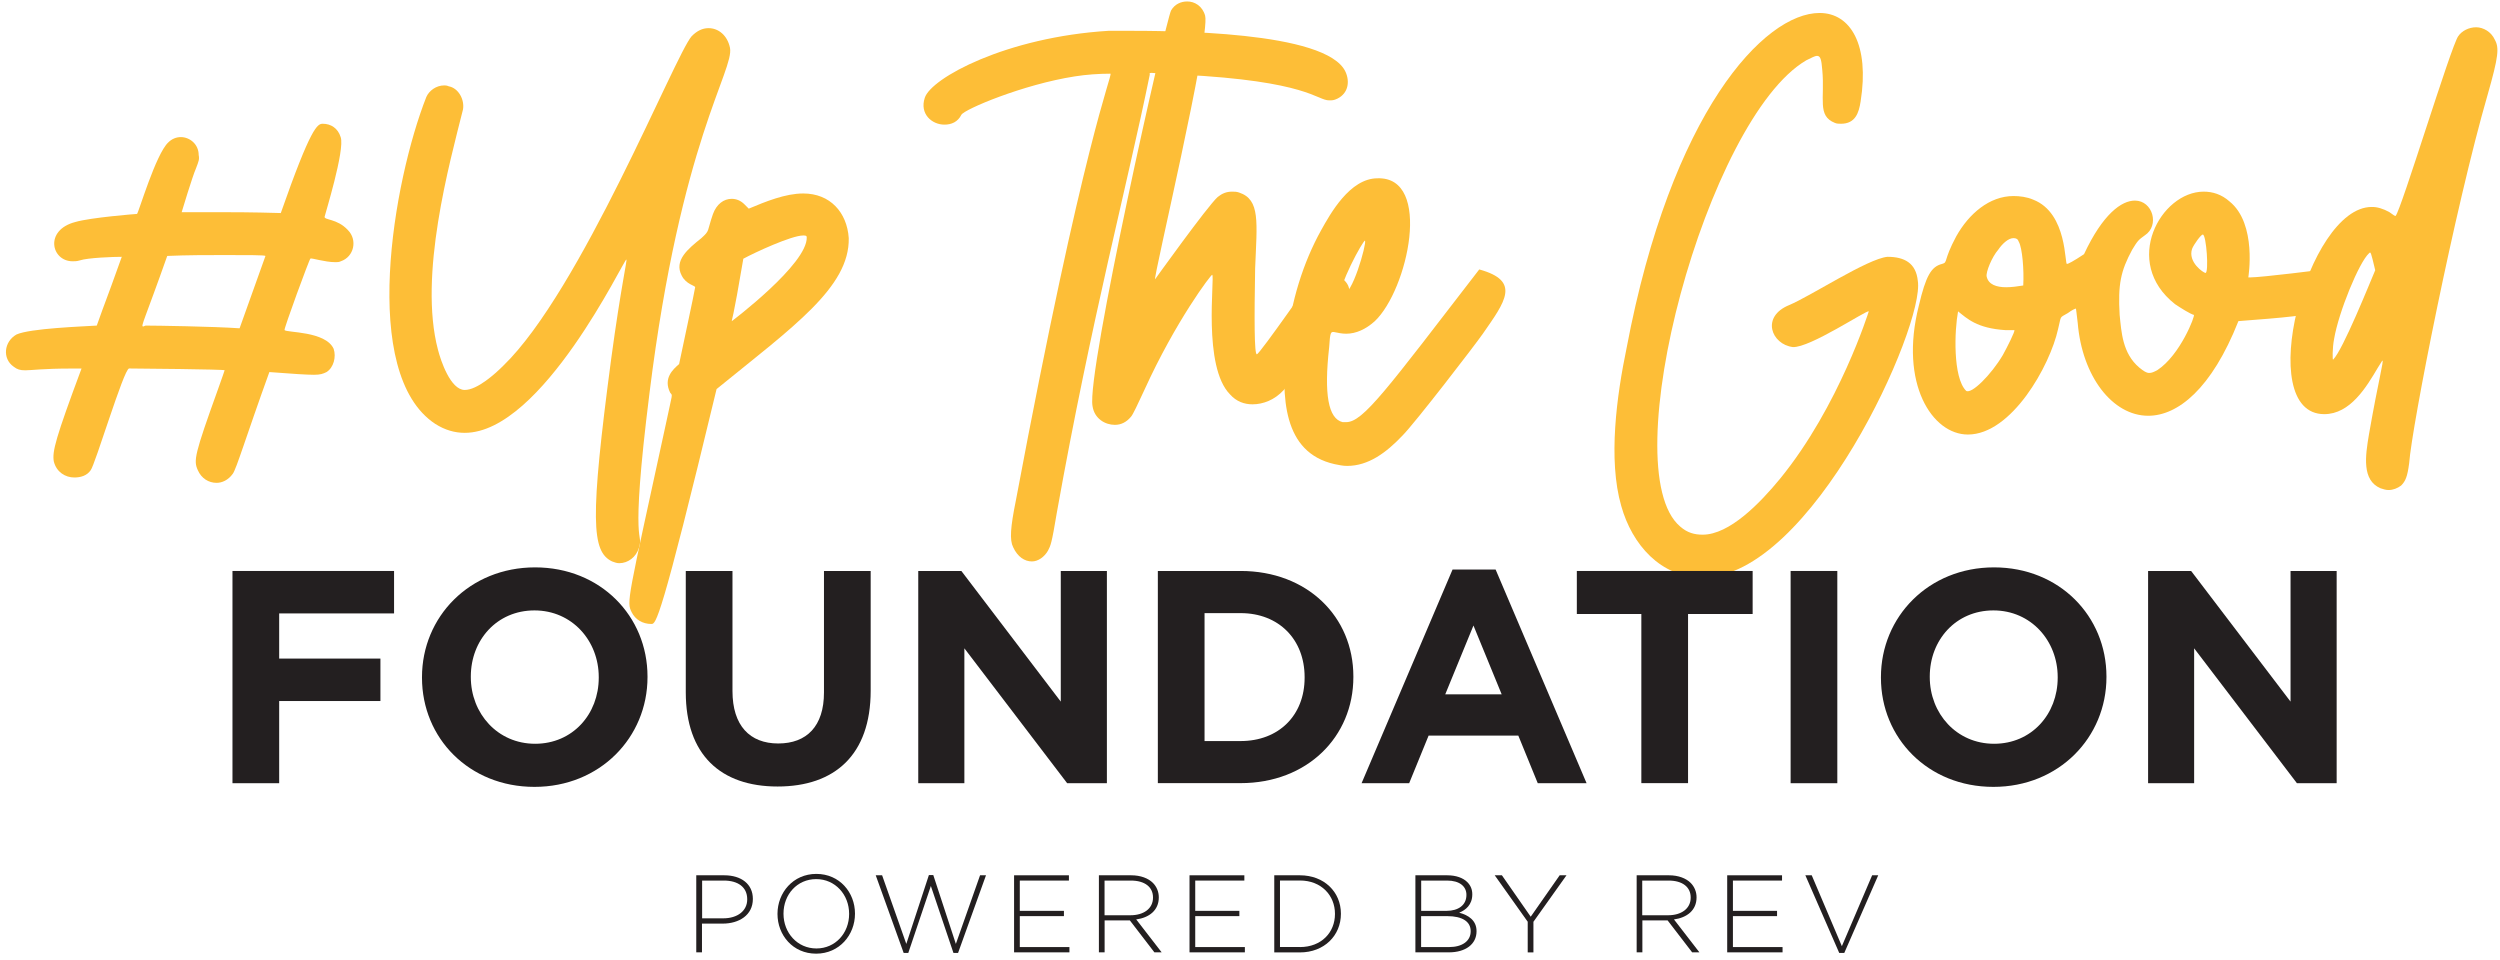
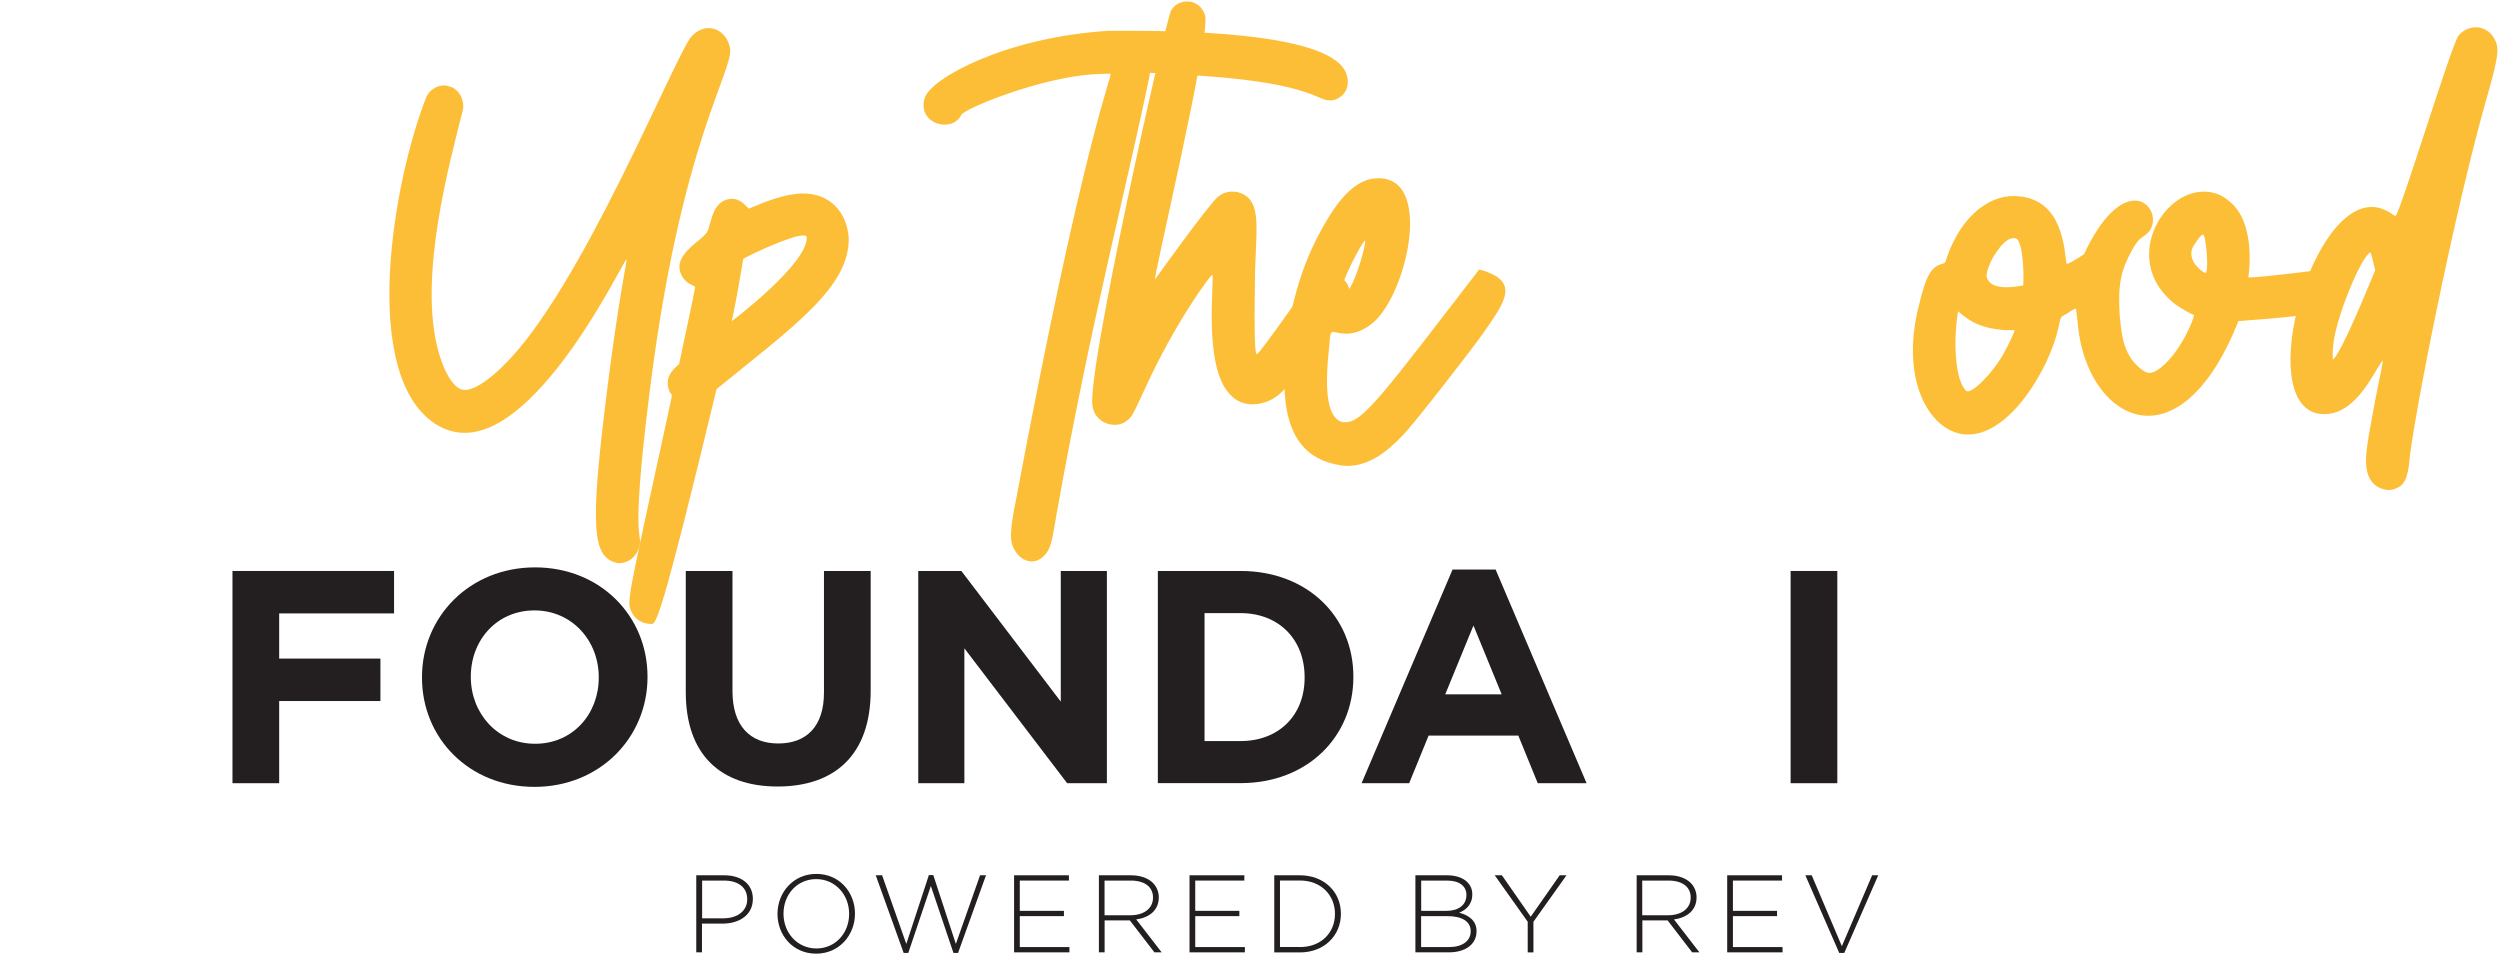
<svg xmlns="http://www.w3.org/2000/svg" width="341" height="131" viewBox="0 0 341 131" fill="none">
  <g clip-path="url(#clip0_4_2)">
-     <path d="M10.14 65.13C8.92 65.13 7.7 64.4 7.34 62.94C7.1 61.6 7.58 59.77 11.12 50.27H9.66C5.88 50.27 4.3 50.51 3.45 50.51C2.72 50.51 2.35 50.39 1.87 50.02C0.29 48.92 0.53 46.61 2.24 45.63C4.07 44.78 11.38 44.53 13.2 44.41C14.54 40.63 14.17 41.85 16.61 35.03C15.51 35.03 11.98 35.15 10.88 35.52C10.51 35.64 10.15 35.64 9.91 35.64C6.99 35.64 6.01 31.38 10.28 30.28C12.35 29.67 18.56 29.18 18.69 29.18C18.93 28.94 21.25 21.02 22.95 19.43C23.44 18.94 24.05 18.7 24.66 18.7C25.88 18.7 27.1 19.67 27.1 21.14C27.22 21.75 27.1 21.99 26.73 22.97C26.24 24.07 24.78 28.94 24.78 28.94H29.41C31.48 28.94 34.28 28.94 38.3 29.06C42.44 17.24 43.3 16.88 44.03 16.88C45.13 16.88 46.1 17.49 46.47 18.71C47.08 20.42 44.28 29.43 44.28 29.55C44.16 30.04 45.99 29.79 47.45 31.38C48.79 32.72 48.3 35.03 46.48 35.64C46.24 35.76 45.99 35.76 45.75 35.76C44.29 35.76 42.46 35.15 42.34 35.27C42.22 35.27 38.69 44.89 38.81 45.02C39.05 45.39 44.41 45.14 45.51 47.58C45.88 48.68 45.51 50.14 44.54 50.75C44.05 50.99 43.69 51.12 42.83 51.12C41.86 51.12 40.03 51 36.74 50.75C33.57 59.52 32.23 64.03 31.74 64.64C31.13 65.49 30.28 65.86 29.55 65.86C28.45 65.86 27.48 65.25 26.99 64.15C26.38 62.81 26.5 62.08 29.79 52.94C30.28 51.6 30.64 50.5 30.64 50.5C30.52 50.38 18.94 50.26 17.6 50.26C16.87 50.38 12.97 63.42 12.36 64.15C11.85 64.89 10.99 65.13 10.14 65.13ZM30.61 34.79C28.3 34.79 25.49 34.79 22.81 34.91C19.76 43.56 19.16 44.53 19.52 44.53C19.64 44.53 19.76 44.41 19.89 44.41C21.23 44.41 29.15 44.53 32.68 44.78C35.24 37.59 36.21 34.91 36.21 34.91C36.09 34.79 33.9 34.79 30.61 34.79Z" fill="#FDBE37" />
    <path d="M88.6 53.55C85.8 75.85 87.87 72.31 87.14 74.75C86.77 75.97 85.68 76.82 84.46 76.82C84.09 76.82 83.85 76.7 83.49 76.58C80.69 75.24 80.44 70.98 83.37 48.92C84.71 39.05 85.56 35.52 85.44 35.4C85.2 35.16 73.99 59.04 63.39 59.04C62.05 59.04 60.71 58.67 59.37 57.82C49.01 51 53.64 24.68 58.15 13.23C58.52 12.38 59.49 11.65 60.59 11.65C60.71 11.65 60.96 11.65 61.2 11.77C62.54 12.01 63.39 13.6 63.15 14.94C61.32 22.25 57.06 37.6 59.74 47.71C60.11 49.17 61.45 53.19 63.39 53.19C65.1 53.19 67.53 51 68.63 49.9C79.23 39.67 92.02 7.62 94.34 4.94C95.07 4.21 95.8 3.84 96.65 3.84C97.99 3.84 99.21 4.81 99.57 6.52C100.17 9.57 92.86 19.2 88.6 53.55Z" fill="#FDBE37" />
    <path d="M97.25 29.19C97.74 27.85 98.71 27.12 99.81 27.12C100.42 27.12 101.03 27.36 101.52 27.85L102.13 28.46C104.44 27.49 107.13 26.39 109.56 26.39C113.22 26.39 115.53 28.95 115.77 32.48C115.89 39.18 108.22 44.54 97.74 53.07C90.06 84.99 89.46 85.11 88.85 85.11C87.63 85.11 86.66 84.5 86.17 83.53C85.44 82.07 85.56 82.07 90.8 57.95C91.77 53.32 91.77 54.05 91.41 53.56C90.44 51.61 91.78 50.39 92.63 49.66C92.75 49.05 94.82 39.43 94.82 39.18C94.82 38.94 93.6 38.81 92.99 37.6C91.89 35.53 93.84 33.95 95.67 32.48C96.88 31.38 96.4 31.63 97.25 29.19ZM99.81 43.81C99.81 43.81 110.17 36.01 110.04 32.36C110.04 32.12 109.8 32.12 109.55 32.12C107.97 32.12 102.97 34.43 101.39 35.29C99.93 43.93 99.81 43.56 99.81 43.81Z" fill="#FDBE37" />
    <path d="M161.09 10.18C158.41 10.06 157.43 9.94 157.07 9.94C156.7 9.94 156.83 10.06 156.83 10.18C153.78 25.17 148.91 43.32 144.16 69.88C143.43 74.27 143.31 74.39 142.94 75.12C142.45 75.97 141.6 76.58 140.75 76.58C139.78 76.58 138.8 75.97 138.19 74.63C137.7 73.66 137.82 71.95 138.56 68.29C147.82 18.95 151.72 10.42 151.47 10.05C149.89 10.05 148.18 10.17 146.6 10.42C139.53 11.52 131.49 14.93 131.13 15.66C130.64 16.63 129.79 17 128.82 17C127.11 17 125.41 15.54 126.14 13.34C126.99 10.66 137.23 5.06 151.24 4.2H153.19C159.4 4.2 180.97 4.2 183.53 9.8C184.14 11.14 183.9 12.72 182.43 13.45C181.94 13.69 181.7 13.69 181.33 13.69C179.61 13.72 178.51 11.04 161.09 10.18Z" fill="#FDBE37" />
    <path d="M164.38 2.14C165.11 5.06 157.19 38.32 157.56 38.08C157.56 38.08 164.63 28.21 166.09 26.87C166.7 26.38 167.31 26.14 168.04 26.14C168.41 26.14 168.65 26.14 169.01 26.26C171.93 27.23 171.45 30.28 171.2 36.62C171.08 43.44 171.08 48.44 171.44 48.32C171.81 48.32 179.6 37.11 179.85 36.75C185.82 37.97 183.99 40.89 183.02 42.48C180.58 46.14 176.2 52.1 175.1 53.2C173.88 54.54 172.3 55.15 170.84 55.15C169.74 55.15 168.65 54.78 167.79 53.81C164.01 50.03 165.72 37.85 165.35 37.48C165.23 37.36 160.35 43.82 156.09 53.2C155.24 55.03 154.51 56.61 154.26 56.85C153.65 57.58 152.92 57.95 152.07 57.95C150.73 57.95 149.27 57.1 149.02 55.39C148.17 50.88 159.01 2.76 159.74 1.42C160.23 0.57 161.08 0.2 161.93 0.2C162.92 0.19 164.01 0.8 164.38 2.14Z" fill="#FDBE37" />
    <path d="M187.52 43.81C186.3 44.91 184.96 45.52 183.62 45.52C183.01 45.52 182.52 45.4 181.91 45.28C181.54 45.28 181.42 45.28 181.3 47.35C180.57 53.81 181.18 57.1 183.13 57.58H183.62C185.93 57.58 189.1 53.19 201.77 36.75C207.5 38.33 205.3 41.14 202.26 45.52C201.16 47.1 193 57.7 191.3 59.41C189.11 61.72 186.67 63.55 183.75 63.55C183.14 63.55 182.65 63.43 182.04 63.31C174.97 61.73 174.73 54.17 175.46 46.98C176.07 41.13 177.77 35.77 180.21 31.39C181.43 29.2 184.11 24.32 187.89 24.32C195.44 24.07 192.03 39.54 187.52 43.81ZM183.14 40.03C184.36 40.64 186.43 33.21 186.19 32.84C186.06 32.48 182.16 39.67 183.14 40.03Z" fill="#FDBE37" />
-     <path d="M250.27 16.76C247.83 15.79 248.93 13.47 248.56 9.57C248.44 8.11 248.32 7.62 247.83 7.62C247.59 7.62 247.1 7.86 246.37 8.23C232.85 16.15 219.93 64.03 229.19 71.83C230.16 72.68 231.14 72.93 232.24 72.93C235.89 72.93 240.04 68.67 242.84 65.25C250.88 55.38 254.9 42.47 254.9 42.47C254.66 42.23 246.86 47.47 244.54 47.34C241.62 46.97 240.15 43.2 244.05 41.61C246.97 40.39 254.77 35.27 257.45 35.03C259.76 35.03 261.35 35.88 261.59 38.32C262.56 44.41 247.09 78.77 232.23 78.77C226.5 78.77 222.61 74.26 221.14 69.02C219.31 62.68 220.53 53.91 221.87 47.46C227.96 15.3 240.63 1.77 248.19 1.77C252.45 1.77 255.01 6.16 253.79 13.83C253.55 15.41 253.06 16.88 251.11 16.88C250.88 16.88 250.51 16.88 250.27 16.76Z" fill="#FDBE37" />
    <path d="M284.26 34.67C286.82 29.19 289.38 27.36 291.2 27.36C293.64 27.36 294.61 30.77 292.54 32.11C291.69 32.72 291.57 32.84 290.83 34.06C289.25 36.98 288.88 38.81 289.12 42.95C289.36 45.26 289.49 48.19 291.8 50.14C292.41 50.63 292.77 50.87 293.14 50.87C293.51 50.87 293.75 50.75 294.24 50.5C297.41 48.43 299.48 42.95 299.24 42.95C298.75 42.83 297.41 41.98 296.68 41.49C289.37 35.76 294.73 26.14 300.58 26.14C301.8 26.14 303.02 26.51 304.11 27.48C307.89 30.53 306.67 37.84 306.67 37.84H306.91C308.49 37.84 317.14 36.74 317.14 36.74C320.06 38.2 319.7 41.61 317.38 42.22C314.94 43.07 311.53 43.32 305.32 43.8C301.66 53.06 297.04 56.71 293.02 56.71C288.15 56.71 284 51.35 283.4 44.04C283.28 42.94 283.16 42.09 283.16 42.09C283.04 42.09 282.55 42.33 282.06 42.7C280.84 43.43 281.21 42.94 280.72 44.89C279.62 49.89 274.38 59.27 268.42 59.27C263.55 59.27 259.04 52.33 261.72 41.73C262.69 37.59 263.43 36.37 264.89 36C265.74 35.76 265.01 35.63 266.84 32.22C268.55 29.17 271.35 26.74 274.64 26.74C275.49 26.74 276.47 26.86 277.32 27.23C282.07 29.06 281.58 36.25 281.95 36C282.06 36.01 282.8 35.65 284.26 34.67ZM267.08 42.47C266.59 45.03 266.35 51.49 268.18 53.31C268.91 53.8 271.59 51.12 273.18 48.44C273.79 47.34 274.89 45.15 274.76 45.03H273.54C269.64 44.78 268.3 43.44 267.08 42.47ZM274.63 32.48C273.9 32.48 273.05 33.33 272.56 34.06C271.71 35.03 270.85 37.11 270.98 37.72C271.22 38.82 272.32 39.18 273.66 39.18C274.39 39.18 275.24 39.06 275.97 38.94C276.09 36.87 275.85 33.82 275.36 32.97C275.24 32.6 275 32.48 274.63 32.48ZM300.46 31.99C300.22 31.99 299.24 33.33 299 33.94C298.39 35.77 300.58 37.23 300.83 37.23C301.31 37.23 300.95 31.99 300.46 31.99Z" fill="#FDBE37" />
    <path d="M325.92 28.94C326.41 29.31 326.77 29.55 326.77 29.43C327.5 28.7 334.32 6.28 335.3 4.94C335.79 4.21 336.76 3.72 337.74 3.72C338.71 3.72 339.81 4.33 340.3 5.43C340.91 6.53 340.79 7.74 339.33 12.86C334.82 28.45 328.97 58.18 328.61 63.18C328.37 65.01 328.12 65.62 327.51 66.23C327.02 66.6 326.41 66.84 325.8 66.84C325.43 66.84 325.07 66.72 324.7 66.6C322.14 65.5 322.63 62.21 323.12 59.29C324.46 51.61 325.19 49.18 324.95 49.18C324.95 49.18 324.71 49.55 324.34 50.15C322.76 52.83 320.56 56.49 317.03 56.49C307.28 56.49 314.72 28.23 323.49 28.23C324.22 28.21 325.07 28.46 325.92 28.94ZM318.37 46.24C318.13 47.46 318.13 49.29 318.25 49.04C319.59 47.7 323.25 38.56 323.98 36.86C323.37 34.3 323.37 34.3 323.13 34.55C321.78 35.77 318.98 42.59 318.37 46.24Z" fill="#FDBE37" />
    <path d="M31.71 77.88H53.75V83.67H38.08V89.83H51.89V95.62H38.08V106.83H31.71V77.88Z" fill="#231F20" />
    <path d="M57.56 92.44V92.36C57.56 84.13 64.05 77.39 72.98 77.39C81.91 77.39 88.32 84.05 88.32 92.28V92.36C88.32 100.59 81.83 107.33 72.9 107.33C63.97 107.33 57.56 100.67 57.56 92.44ZM81.67 92.44V92.36C81.67 87.4 78.03 83.26 72.9 83.26C67.77 83.26 64.22 87.31 64.22 92.27V92.35C64.22 97.31 67.86 101.45 72.99 101.45C78.12 101.45 81.67 97.4 81.67 92.44Z" fill="#231F20" />
    <path d="M93.54 94.42V77.88H99.91V94.26C99.91 98.97 102.27 101.41 106.15 101.41C110.04 101.41 112.39 99.05 112.39 94.46V77.88H118.76V94.21C118.76 102.98 113.84 107.28 106.06 107.28C98.29 107.28 93.54 102.94 93.54 94.42Z" fill="#231F20" />
    <path d="M125.26 77.88H131.13L144.69 95.7V77.88H150.98V106.83H145.56L131.54 88.43V106.83H125.25V77.88H125.26Z" fill="#231F20" />
    <path d="M157.93 77.88H169.22C178.32 77.88 184.6 84.12 184.6 92.27V92.35C184.6 100.5 178.31 106.82 169.22 106.82H157.93V77.88ZM169.22 101.08C174.43 101.08 177.95 97.57 177.95 92.44V92.36C177.95 87.23 174.44 83.63 169.22 83.63H164.3V101.08H169.22Z" fill="#231F20" />
    <path d="M198.13 77.68H204L216.41 106.83H209.75L207.1 100.34H194.86L192.21 106.83H185.72L198.13 77.68ZM204.83 94.71L200.98 85.32L197.13 94.71H204.83Z" fill="#231F20" />
-     <path d="M223.89 83.75H215.08V77.88H239.06V83.75H230.25V106.82H223.88V83.75H223.89Z" fill="#231F20" />
    <path d="M244.24 77.88H250.61V106.83H244.24V77.88Z" fill="#231F20" />
-     <path d="M256.56 92.44V92.36C256.56 84.13 263.05 77.39 271.98 77.39C280.91 77.39 287.32 84.05 287.32 92.28V92.36C287.32 100.59 280.83 107.33 271.9 107.33C262.97 107.33 256.56 100.67 256.56 92.44ZM280.67 92.44V92.36C280.67 87.4 277.03 83.26 271.9 83.26C266.77 83.26 263.22 87.31 263.22 92.27V92.35C263.22 97.31 266.86 101.45 271.99 101.45C277.12 101.45 280.67 97.4 280.67 92.44Z" fill="#231F20" />
-     <path d="M293 77.88H298.87L312.43 95.7V77.88H318.72V106.83H313.3L299.28 88.43V106.83H293V77.88Z" fill="#231F20" />
    <path d="M94.98 119.39H98.79C101.1 119.39 102.69 120.58 102.69 122.6V122.63C102.69 124.84 100.78 125.98 98.59 125.98H95.75V129.9H94.97V119.39H94.98ZM98.65 125.26C100.6 125.26 101.92 124.24 101.92 122.68V122.65C101.92 120.98 100.63 120.11 98.74 120.11H95.77V125.26H98.65Z" fill="#231F20" />
    <path d="M106.05 124.67V124.64C106.05 121.77 108.17 119.2 111.35 119.2C114.53 119.2 116.62 121.74 116.62 124.61V124.64C116.62 127.51 114.5 130.08 111.32 130.08C108.14 130.08 106.05 127.54 106.05 124.67ZM115.82 124.67V124.64C115.82 122.04 113.93 119.91 111.33 119.91C108.73 119.91 106.87 122.01 106.87 124.61V124.64C106.87 127.24 108.76 129.37 111.36 129.37C113.95 129.37 115.82 127.27 115.82 124.67Z" fill="#231F20" />
    <path d="M119.45 119.39H120.32L123.62 128.75L126.7 119.36H127.3L130.38 128.75L133.68 119.39H134.49L130.68 129.98H130.05L126.97 120.85L123.89 129.98H123.26L119.45 119.39Z" fill="#231F20" />
    <path d="M138.32 119.39H145.8V120.11H139.1V124.24H145.12V124.96H139.1V129.18H145.87V129.9H138.32V119.39Z" fill="#231F20" />
    <path d="M149.88 119.39H154.3C155.59 119.39 156.63 119.8 157.26 120.43C157.76 120.93 158.06 121.63 158.06 122.38V122.41C158.06 124.17 156.75 125.17 154.98 125.41L158.45 129.9H157.46L154.11 125.54H150.67V129.9H149.89V119.39H149.88ZM154.21 124.84C155.97 124.84 157.27 123.95 157.27 122.44V122.41C157.27 121 156.16 120.11 154.25 120.11H150.66V124.84H154.21Z" fill="#231F20" />
    <path d="M162.25 119.39H169.73V120.11H163.03V124.24H169.05V124.96H163.03V129.18H169.8V129.9H162.25V119.39Z" fill="#231F20" />
    <path d="M173.81 119.39H177.31C180.61 119.39 182.9 121.66 182.9 124.62V124.65C182.9 127.61 180.62 129.91 177.31 129.91H173.81V119.39ZM177.31 129.18C180.24 129.18 182.09 127.18 182.09 124.67V124.64C182.09 122.15 180.24 120.1 177.31 120.1H174.59V129.17H177.31V129.18Z" fill="#231F20" />
    <path d="M193.07 119.39H197.41C198.6 119.39 199.56 119.74 200.14 120.32C200.58 120.76 200.82 121.31 200.82 121.97V122C200.82 123.43 199.89 124.15 199.03 124.49C200.29 124.82 201.4 125.54 201.4 127V127.03C201.4 128.79 199.9 129.9 197.63 129.9H193.06V119.39H193.07ZM197.32 124.24C198.9 124.24 200.02 123.47 200.02 122.08V122.05C200.02 120.89 199.07 120.11 197.39 120.11H193.85V124.24H197.32ZM197.66 129.18C199.46 129.18 200.6 128.35 200.6 127.03V127C200.6 125.71 199.47 124.96 197.4 124.96H193.84V129.18H197.66Z" fill="#231F20" />
    <path d="M208.39 125.74L203.88 119.39H204.86L208.79 125.04L212.74 119.39H213.67L209.16 125.73V129.91H208.38V125.74H208.39Z" fill="#231F20" />
    <path d="M223.23 119.39H227.65C228.94 119.39 229.98 119.8 230.61 120.43C231.11 120.93 231.41 121.63 231.41 122.38V122.41C231.41 124.17 230.1 125.17 228.33 125.41L231.8 129.9H230.81L227.46 125.54H224.02V129.9H223.24V119.39H223.23ZM227.55 124.84C229.31 124.84 230.61 123.95 230.61 122.44V122.41C230.61 121 229.5 120.11 227.59 120.11H224V124.84H227.55Z" fill="#231F20" />
    <path d="M235.59 119.39H243.07V120.11H236.37V124.24H242.39V124.96H236.37V129.18H243.14V129.9H235.59V119.39Z" fill="#231F20" />
    <path d="M246.25 119.39H247.12L251.23 129.06L255.36 119.39H256.19L251.56 129.98H250.87L246.25 119.39Z" fill="#231F20" />
  </g>
  <defs>
    <clipPath id="clip0_4_2">
      <rect width="341" height="131" fill="white" />
    </clipPath>
  </defs>
</svg>